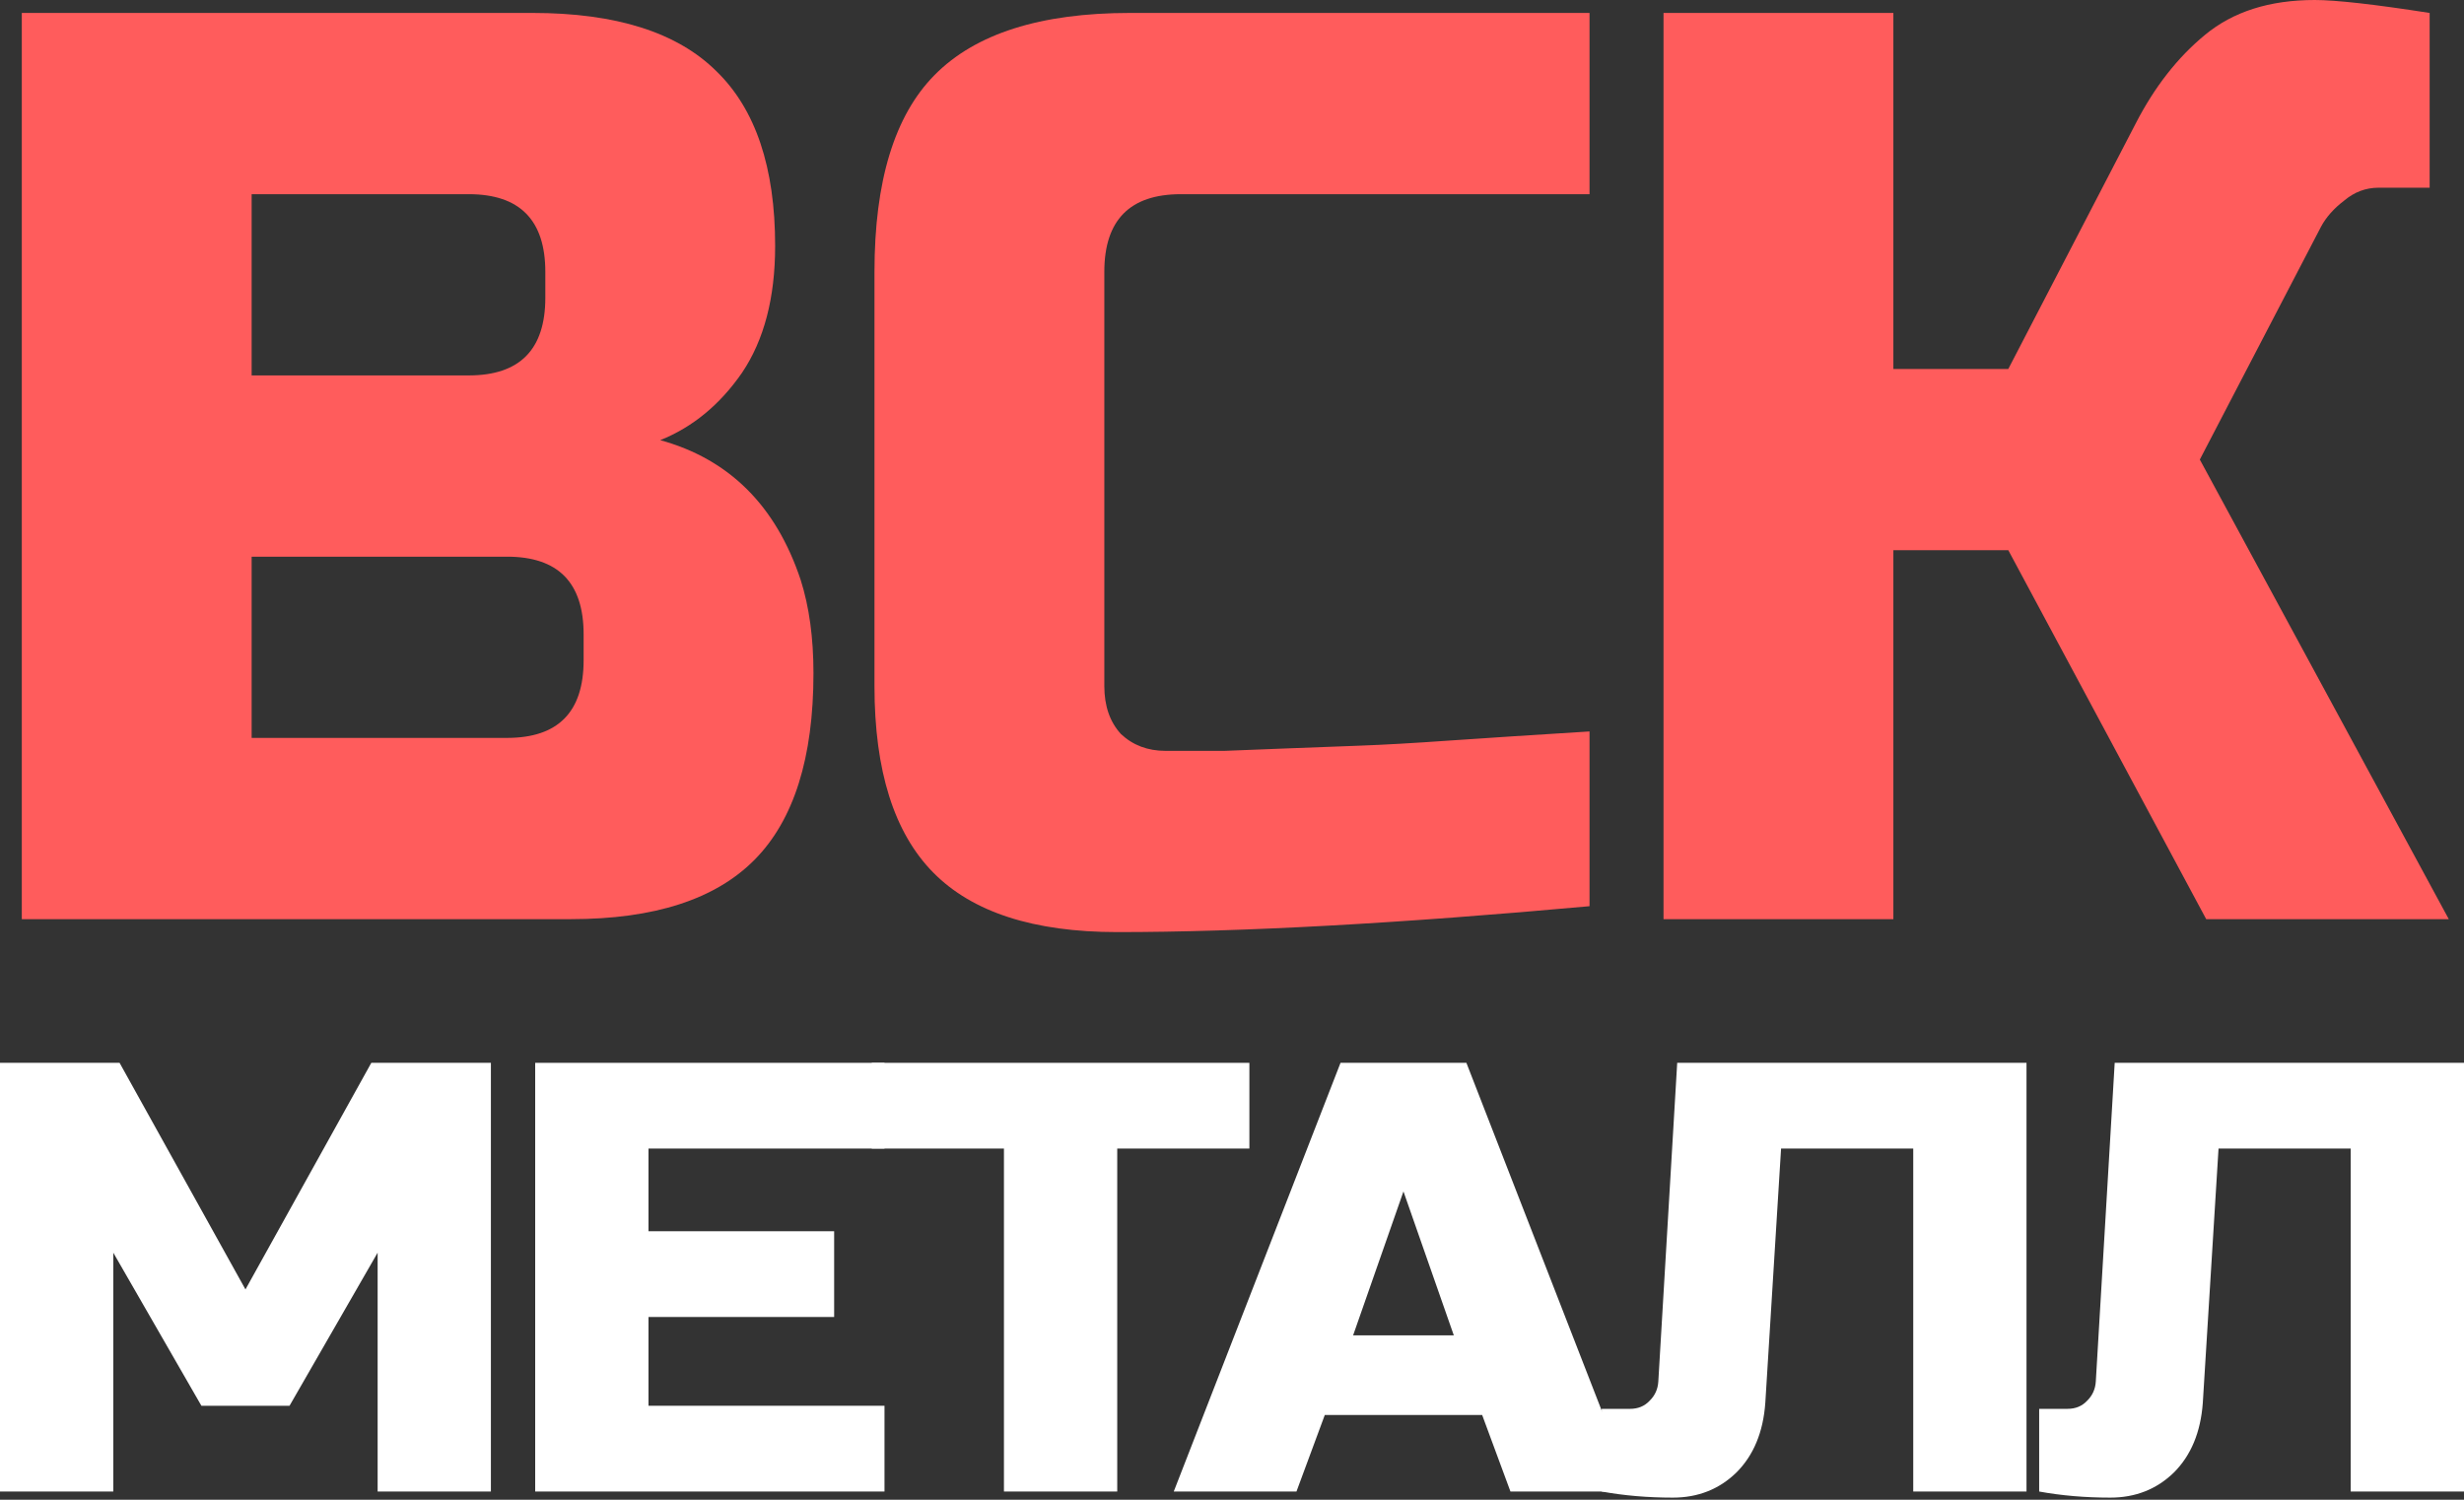
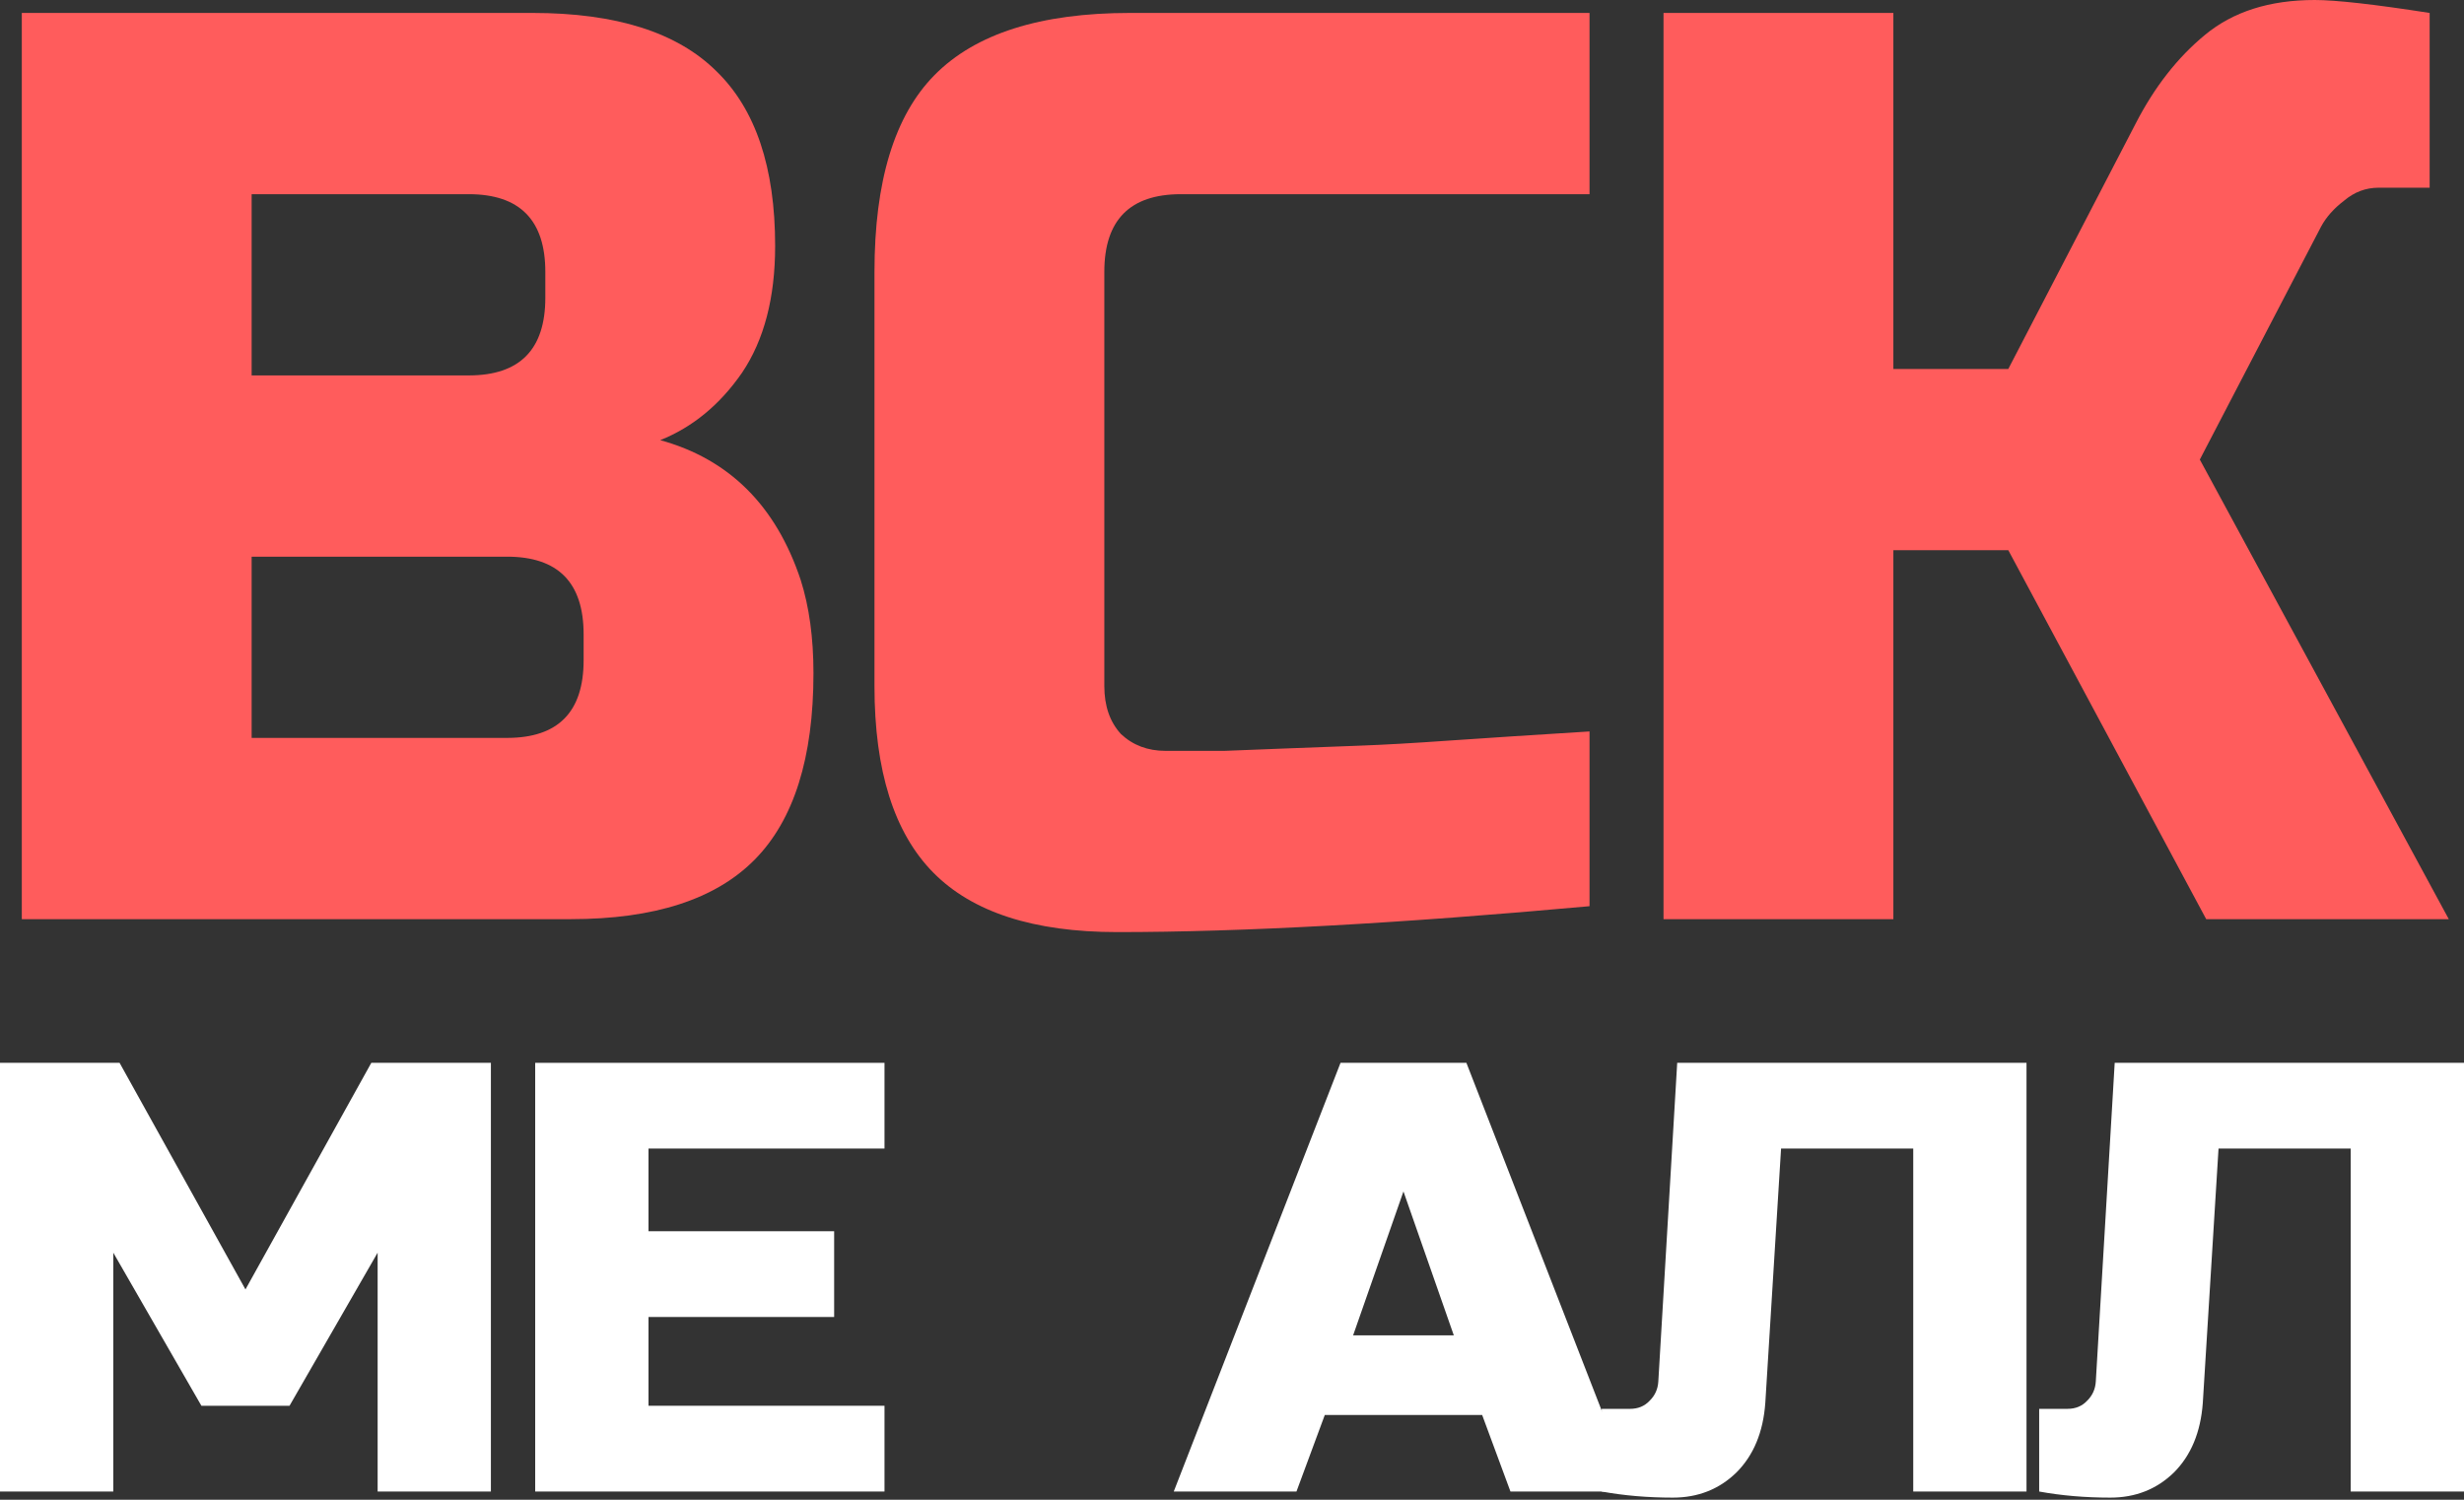
<svg xmlns="http://www.w3.org/2000/svg" width="92" height="56" viewBox="0 0 92 56" fill="none">
  <rect x="0" y="0" width="92" height="56" fill="#333333" stroke="none" />
  <path d="M0.814 0.483H19.884C22.999 0.483 25.287 1.208 26.749 2.659C28.212 4.077 28.942 6.252 28.942 9.184C28.942 11.118 28.529 12.697 27.703 13.922C26.877 15.114 25.86 15.952 24.652 16.435C27.226 17.144 28.974 18.884 29.896 21.656C30.214 22.655 30.373 23.815 30.373 25.136C30.373 28.294 29.642 30.615 28.18 32.097C26.718 33.58 24.429 34.321 21.314 34.321H0.814V0.483ZM21.791 23.686C21.791 21.753 20.838 20.786 18.931 20.786H9.396V27.553H18.931C20.838 27.553 21.791 26.587 21.791 24.653V23.686ZM20.361 10.151C20.361 8.218 19.407 7.251 17.5 7.251H9.396V14.018H17.5C19.407 14.018 20.361 13.052 20.361 11.118V10.151Z" fill="#FF5C5C" />
  <path d="M59.349 33.837C52.262 34.482 46.382 34.804 41.71 34.804C38.595 34.804 36.307 34.063 34.845 32.581C33.383 31.098 32.651 28.778 32.651 25.62V10.151C32.651 6.767 33.398 4.318 34.892 2.804C36.418 1.257 38.849 0.483 42.187 0.483H59.349V7.251H44.093C42.187 7.251 41.233 8.218 41.233 10.151V25.62C41.233 26.361 41.44 26.957 41.853 27.408C42.298 27.827 42.854 28.037 43.521 28.037C44.189 28.037 44.92 28.037 45.714 28.037C46.509 28.004 47.335 27.972 48.194 27.94C49.052 27.908 49.91 27.875 50.768 27.843C51.658 27.811 52.786 27.747 54.153 27.65C55.551 27.553 57.283 27.441 59.349 27.312V33.837Z" fill="#FF5C5C" />
  <path d="M86.427 0C87.221 0 88.651 0.161 90.717 0.483V7.009H88.81C88.334 7.009 87.904 7.17 87.523 7.493C87.142 7.783 86.856 8.105 86.665 8.459L82.136 17.16L91.432 34.321H82.374L74.985 20.544H70.694V34.321H62.112V0.483H70.694V13.777H74.985L79.752 4.592C80.451 3.239 81.309 2.143 82.326 1.305C83.375 0.435 84.742 0 86.427 0Z" fill="#FF5C5C" />
  <path d="M14.1 46.775L10.81 52.491H7.52L4.23 46.775V55.693H0V39.686H4.465L9.165 48.147L13.864 39.686H18.329V55.693H14.1V46.775Z" fill="white" />
  <path d="M33.025 55.693H19.983V39.686H33.025V42.887H24.213V45.974H31.145V49.176H24.213V52.491H33.025V55.693Z" fill="white" />
-   <path d="M41.715 55.693H37.485V42.887H32.55V39.686H46.649V42.887H41.715V55.693Z" fill="white" />
  <path d="M48.407 55.693H43.825L50.052 39.686H54.752L60.979 55.693H56.397L55.34 52.834H49.465L48.407 55.693ZM50.522 49.862H54.282L52.402 44.488L50.522 49.862Z" fill="white" />
  <path d="M65.913 52.377C65.835 53.475 65.475 54.343 64.832 54.984C64.19 55.609 63.399 55.921 62.459 55.921C61.519 55.921 60.634 55.845 59.803 55.693V52.606H60.861C61.159 52.606 61.401 52.507 61.589 52.308C61.793 52.11 61.903 51.866 61.918 51.577L62.623 39.686H75.665V55.693H71.436V42.887H66.501L65.913 52.377Z" fill="white" />
  <path d="M82.248 52.377C82.169 53.475 81.809 54.343 81.167 54.984C80.525 55.609 79.733 55.921 78.793 55.921C77.853 55.921 76.968 55.845 76.138 55.693V52.606H77.195C77.493 52.606 77.736 52.507 77.924 52.308C78.128 52.11 78.237 51.866 78.253 51.577L78.958 39.686H92V55.693H87.77V42.887H82.835L82.248 52.377Z" fill="white" />
</svg>